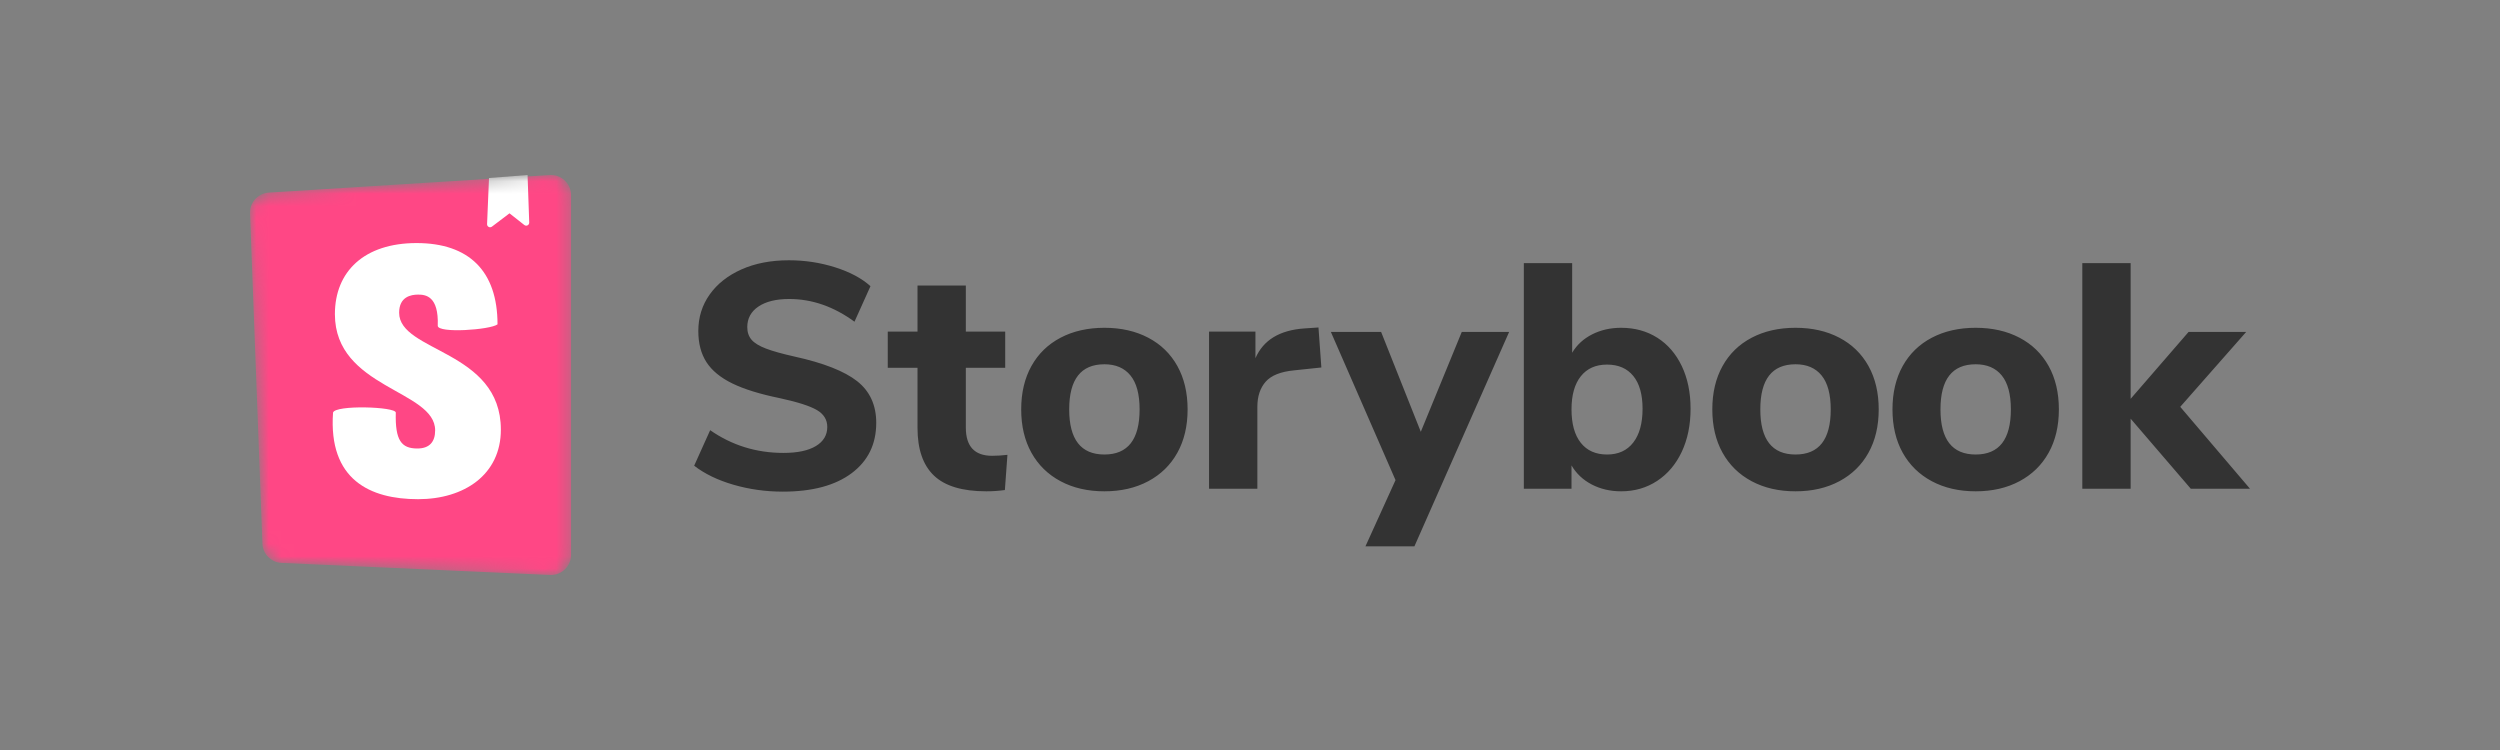
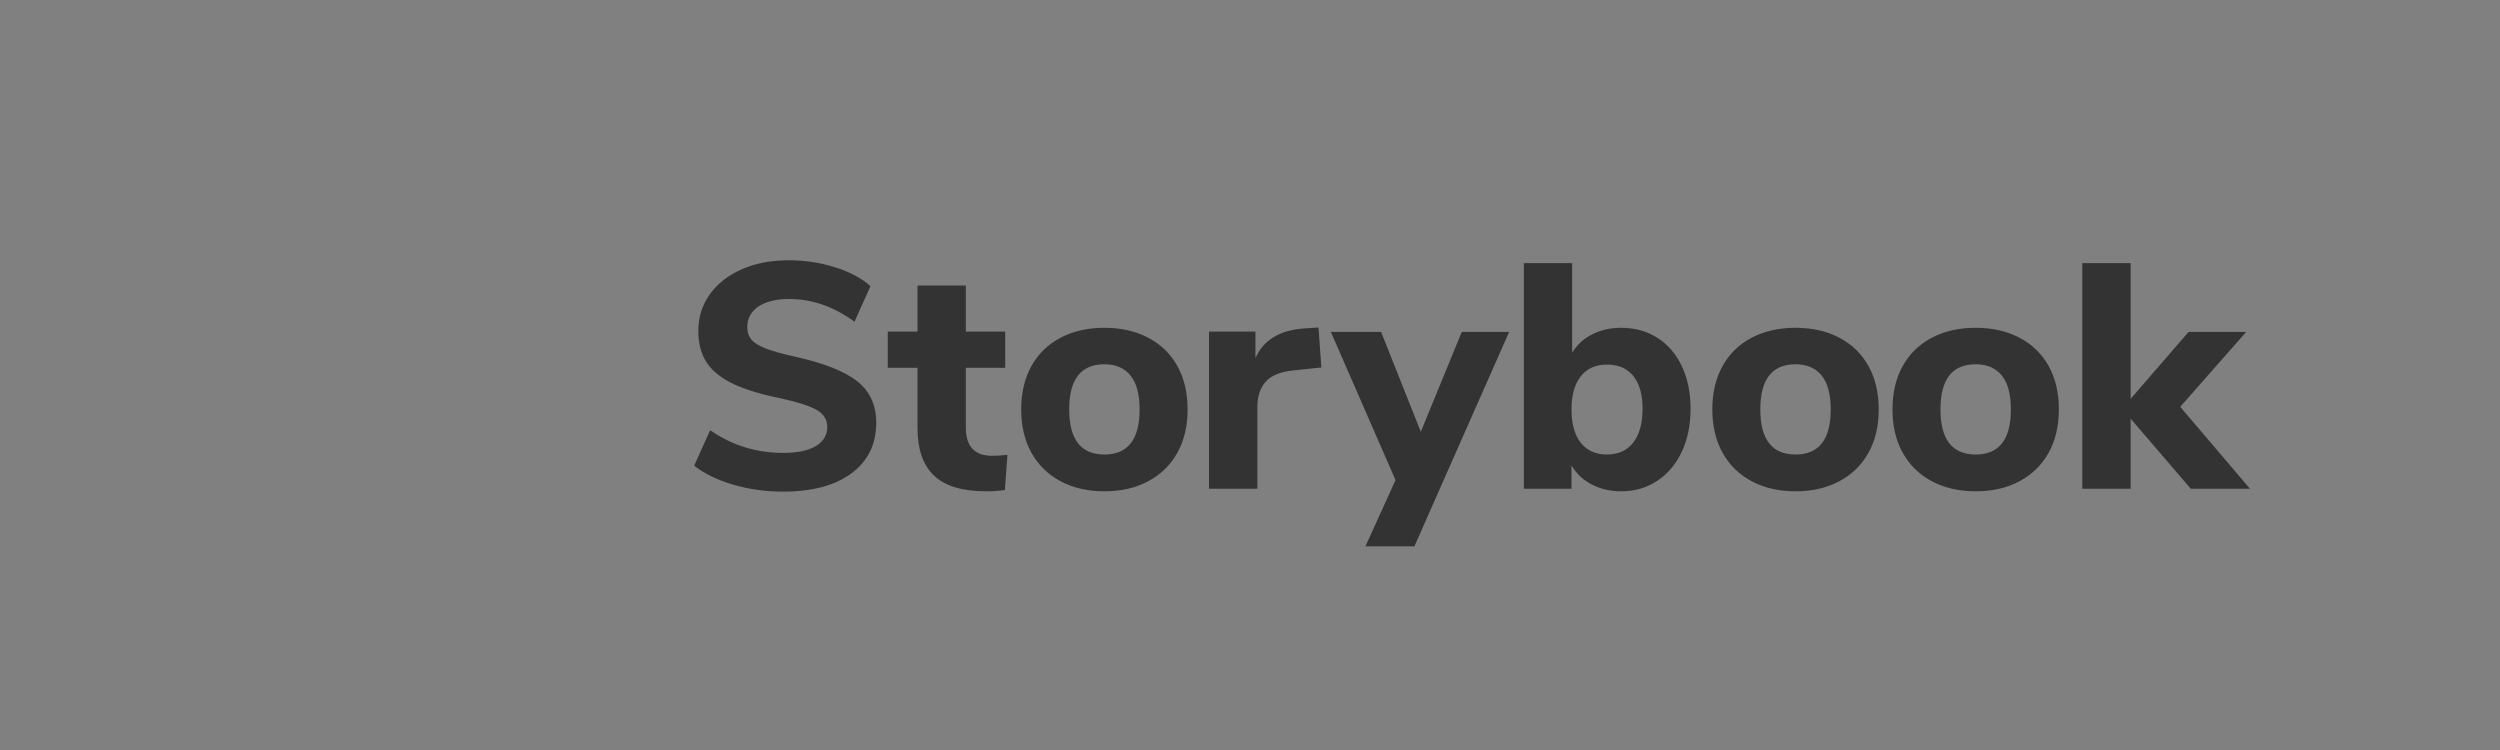
<svg xmlns="http://www.w3.org/2000/svg" width="200" height="60" viewBox="0 0 200 60" fill="none">
  <rect x="0" y="0" width="200" height="60" fill="#808080" stroke="none" />
  <path fill-rule="evenodd" clip-rule="evenodd" d="M62.624 39.331C61.259 39.331 59.944 39.147 58.681 38.78C57.419 38.413 56.369 37.905 55.533 37.257L56.813 34.415C58.553 35.627 60.508 36.233 62.675 36.233C63.801 36.233 64.668 36.049 65.273 35.682C65.879 35.316 66.182 34.808 66.182 34.159C66.182 33.579 65.905 33.127 65.35 32.803C64.796 32.478 63.81 32.163 62.394 31.855C60.806 31.531 59.539 31.139 58.592 30.678C57.645 30.217 56.953 29.649 56.518 28.975C56.083 28.301 55.865 27.469 55.865 26.479C55.865 25.387 56.168 24.414 56.774 23.561C57.38 22.707 58.229 22.038 59.322 21.551C60.414 21.065 61.677 20.822 63.11 20.822C64.39 20.822 65.623 21.009 66.809 21.385C67.996 21.76 68.939 22.264 69.638 22.895L68.358 25.737C66.703 24.525 64.962 23.919 63.136 23.919C62.095 23.919 61.276 24.12 60.678 24.521C60.081 24.922 59.782 25.472 59.782 26.172C59.782 26.582 59.898 26.919 60.128 27.183C60.358 27.448 60.742 27.683 61.28 27.887C61.818 28.092 62.581 28.305 63.571 28.527C65.892 29.039 67.56 29.696 68.576 30.498C69.591 31.301 70.099 32.41 70.099 33.827C70.099 35.533 69.442 36.877 68.128 37.858C66.814 38.84 64.979 39.331 62.624 39.331ZM79.366 36.463C79.759 36.463 80.168 36.438 80.595 36.386L80.39 39.203C79.895 39.271 79.4 39.305 78.906 39.305C76.994 39.305 75.599 38.887 74.72 38.05C73.841 37.214 73.401 35.943 73.401 34.236V29.423H71.021V26.53H73.401V22.844H77.267V26.53H80.416V29.423H77.267V34.211C77.267 35.712 77.967 36.463 79.366 36.463ZM88.352 39.305C87.021 39.305 85.852 39.036 84.845 38.498C83.838 37.961 83.061 37.201 82.515 36.22C81.969 35.239 81.696 34.083 81.696 32.751C81.696 31.42 81.969 30.264 82.515 29.282C83.061 28.301 83.838 27.546 84.845 27.017C85.852 26.488 87.021 26.223 88.352 26.223C89.683 26.223 90.852 26.488 91.859 27.017C92.866 27.546 93.643 28.301 94.189 29.282C94.735 30.264 95.008 31.42 95.008 32.751C95.008 34.083 94.735 35.239 94.189 36.22C93.643 37.201 92.866 37.961 91.859 38.498C90.852 39.036 89.683 39.305 88.352 39.305ZM88.352 36.361C90.229 36.361 91.168 35.158 91.168 32.751C91.168 31.54 90.925 30.635 90.438 30.038C89.952 29.44 89.256 29.142 88.352 29.142C86.475 29.142 85.536 30.345 85.536 32.751C85.536 35.158 86.475 36.361 88.352 36.361ZM105.709 29.398L103.533 29.628C102.457 29.73 101.698 30.033 101.254 30.537C100.811 31.04 100.589 31.71 100.589 32.547V39.1H96.723V26.53H100.435V28.655C101.067 27.205 102.372 26.411 104.352 26.274L105.478 26.198L105.709 29.398ZM116.941 26.556H120.73L113.152 43.708H109.235L111.642 38.409L106.47 26.556H110.49L113.664 34.543L116.941 26.556ZM129.689 26.223C130.782 26.223 131.746 26.488 132.582 27.017C133.419 27.546 134.071 28.301 134.541 29.282C135.01 30.264 135.245 31.403 135.245 32.7C135.245 33.997 135.01 35.145 134.541 36.143C134.071 37.142 133.414 37.918 132.57 38.473C131.725 39.028 130.765 39.305 129.689 39.305C128.819 39.305 128.034 39.121 127.334 38.755C126.635 38.388 126.097 37.88 125.721 37.231V39.1H121.907V21.052H125.773V28.22C126.148 27.589 126.681 27.098 127.373 26.748C128.064 26.398 128.836 26.223 129.689 26.223ZM128.563 36.361C129.468 36.361 130.167 36.041 130.662 35.401C131.157 34.761 131.405 33.861 131.405 32.7C131.405 31.557 131.157 30.682 130.662 30.076C130.167 29.47 129.468 29.167 128.563 29.167C127.659 29.167 126.959 29.479 126.464 30.102C125.969 30.725 125.721 31.608 125.721 32.751C125.721 33.912 125.969 34.803 126.464 35.426C126.959 36.049 127.659 36.361 128.563 36.361ZM143.641 39.305C142.31 39.305 141.141 39.036 140.134 38.498C139.127 37.961 138.351 37.201 137.805 36.22C137.259 35.239 136.985 34.083 136.985 32.751C136.985 31.42 137.259 30.264 137.805 29.282C138.351 28.301 139.127 27.546 140.134 27.017C141.141 26.488 142.31 26.223 143.641 26.223C144.973 26.223 146.142 26.488 147.149 27.017C148.156 27.546 148.932 28.301 149.478 29.282C150.024 30.264 150.297 31.42 150.297 32.751C150.297 34.083 150.024 35.239 149.478 36.22C148.932 37.201 148.156 37.961 147.149 38.498C146.142 39.036 144.973 39.305 143.641 39.305ZM143.641 36.361C145.519 36.361 146.458 35.158 146.458 32.751C146.458 31.54 146.214 30.635 145.728 30.038C145.241 29.44 144.546 29.142 143.641 29.142C141.764 29.142 140.825 30.345 140.825 32.751C140.825 35.158 141.764 36.361 143.641 36.361ZM158.054 39.305C156.723 39.305 155.554 39.036 154.547 38.498C153.54 37.961 152.764 37.201 152.217 36.22C151.671 35.239 151.398 34.083 151.398 32.751C151.398 31.42 151.671 30.264 152.217 29.282C152.764 28.301 153.54 27.546 154.547 27.017C155.554 26.488 156.723 26.223 158.054 26.223C159.385 26.223 160.555 26.488 161.561 27.017C162.568 27.546 163.345 28.301 163.891 29.282C164.437 30.264 164.71 31.42 164.71 32.751C164.71 34.083 164.437 35.239 163.891 36.22C163.345 37.201 162.568 37.961 161.561 38.498C160.555 39.036 159.385 39.305 158.054 39.305ZM158.054 36.361C159.932 36.361 160.87 35.158 160.87 32.751C160.87 31.54 160.627 30.635 160.141 30.038C159.654 29.44 158.959 29.142 158.054 29.142C156.177 29.142 155.238 30.345 155.238 32.751C155.238 35.158 156.177 36.361 158.054 36.361ZM180 39.1H175.264L170.451 33.494V39.1H166.585V21.052H170.451V31.907L175.085 26.556H179.693L174.419 32.547L180 39.1Z" fill="#333333" />
  <mask id="mask0" style="mask-type:alpha" maskUnits="userSpaceOnUse" x="20" y="14" width="26" height="32">
-     <path d="M20.992 43.487L20.001 17.073C19.968 16.201 20.637 15.462 21.509 15.407L43.975 14.003C44.862 13.948 45.626 14.622 45.681 15.509C45.683 15.542 45.684 15.575 45.684 15.609V44.391C45.684 45.28 44.964 46 44.075 46C44.051 46 44.027 45.999 44.003 45.998L22.528 45.034C21.692 44.996 21.024 44.324 20.992 43.487Z" fill="white" />
-   </mask>
+     </mask>
  <g mask="url(#mask0)">
-     <path d="M20.992 43.487L20.001 17.073C19.968 16.201 20.637 15.462 21.509 15.407L43.975 14.003C44.862 13.948 45.626 14.622 45.681 15.509C45.683 15.542 45.684 15.575 45.684 15.609V44.391C45.684 45.28 44.964 46 44.075 46C44.051 46 44.027 45.999 44.003 45.998L22.528 45.034C21.692 44.996 21.024 44.324 20.992 43.487Z" fill="#FF4785" />
-     <path d="M38.966 17.933L39.12 14.242L42.205 14L42.338 17.806C42.342 17.939 42.239 18.05 42.106 18.055C42.05 18.056 41.994 18.038 41.949 18.003L40.76 17.066L39.351 18.134C39.245 18.215 39.095 18.194 39.015 18.088C38.981 18.044 38.964 17.989 38.966 17.933Z" fill="white" />
-     <path d="M35.02 26.061C35.02 26.687 39.236 26.387 39.802 25.948C39.802 21.685 37.515 19.445 33.327 19.445C29.139 19.445 26.792 21.72 26.792 25.132C26.792 31.075 34.812 31.189 34.812 34.43C34.812 35.34 34.366 35.88 33.386 35.88C32.109 35.88 31.604 35.228 31.663 33.01C31.663 32.529 26.792 32.379 26.643 33.01C26.265 38.385 29.614 39.935 33.446 39.935C37.159 39.935 40.069 37.956 40.069 34.373C40.069 28.004 31.931 28.174 31.931 25.018C31.931 23.739 32.881 23.568 33.446 23.568C34.04 23.568 35.109 23.673 35.02 26.061Z" fill="white" />
-   </g>
+     </g>
</svg>